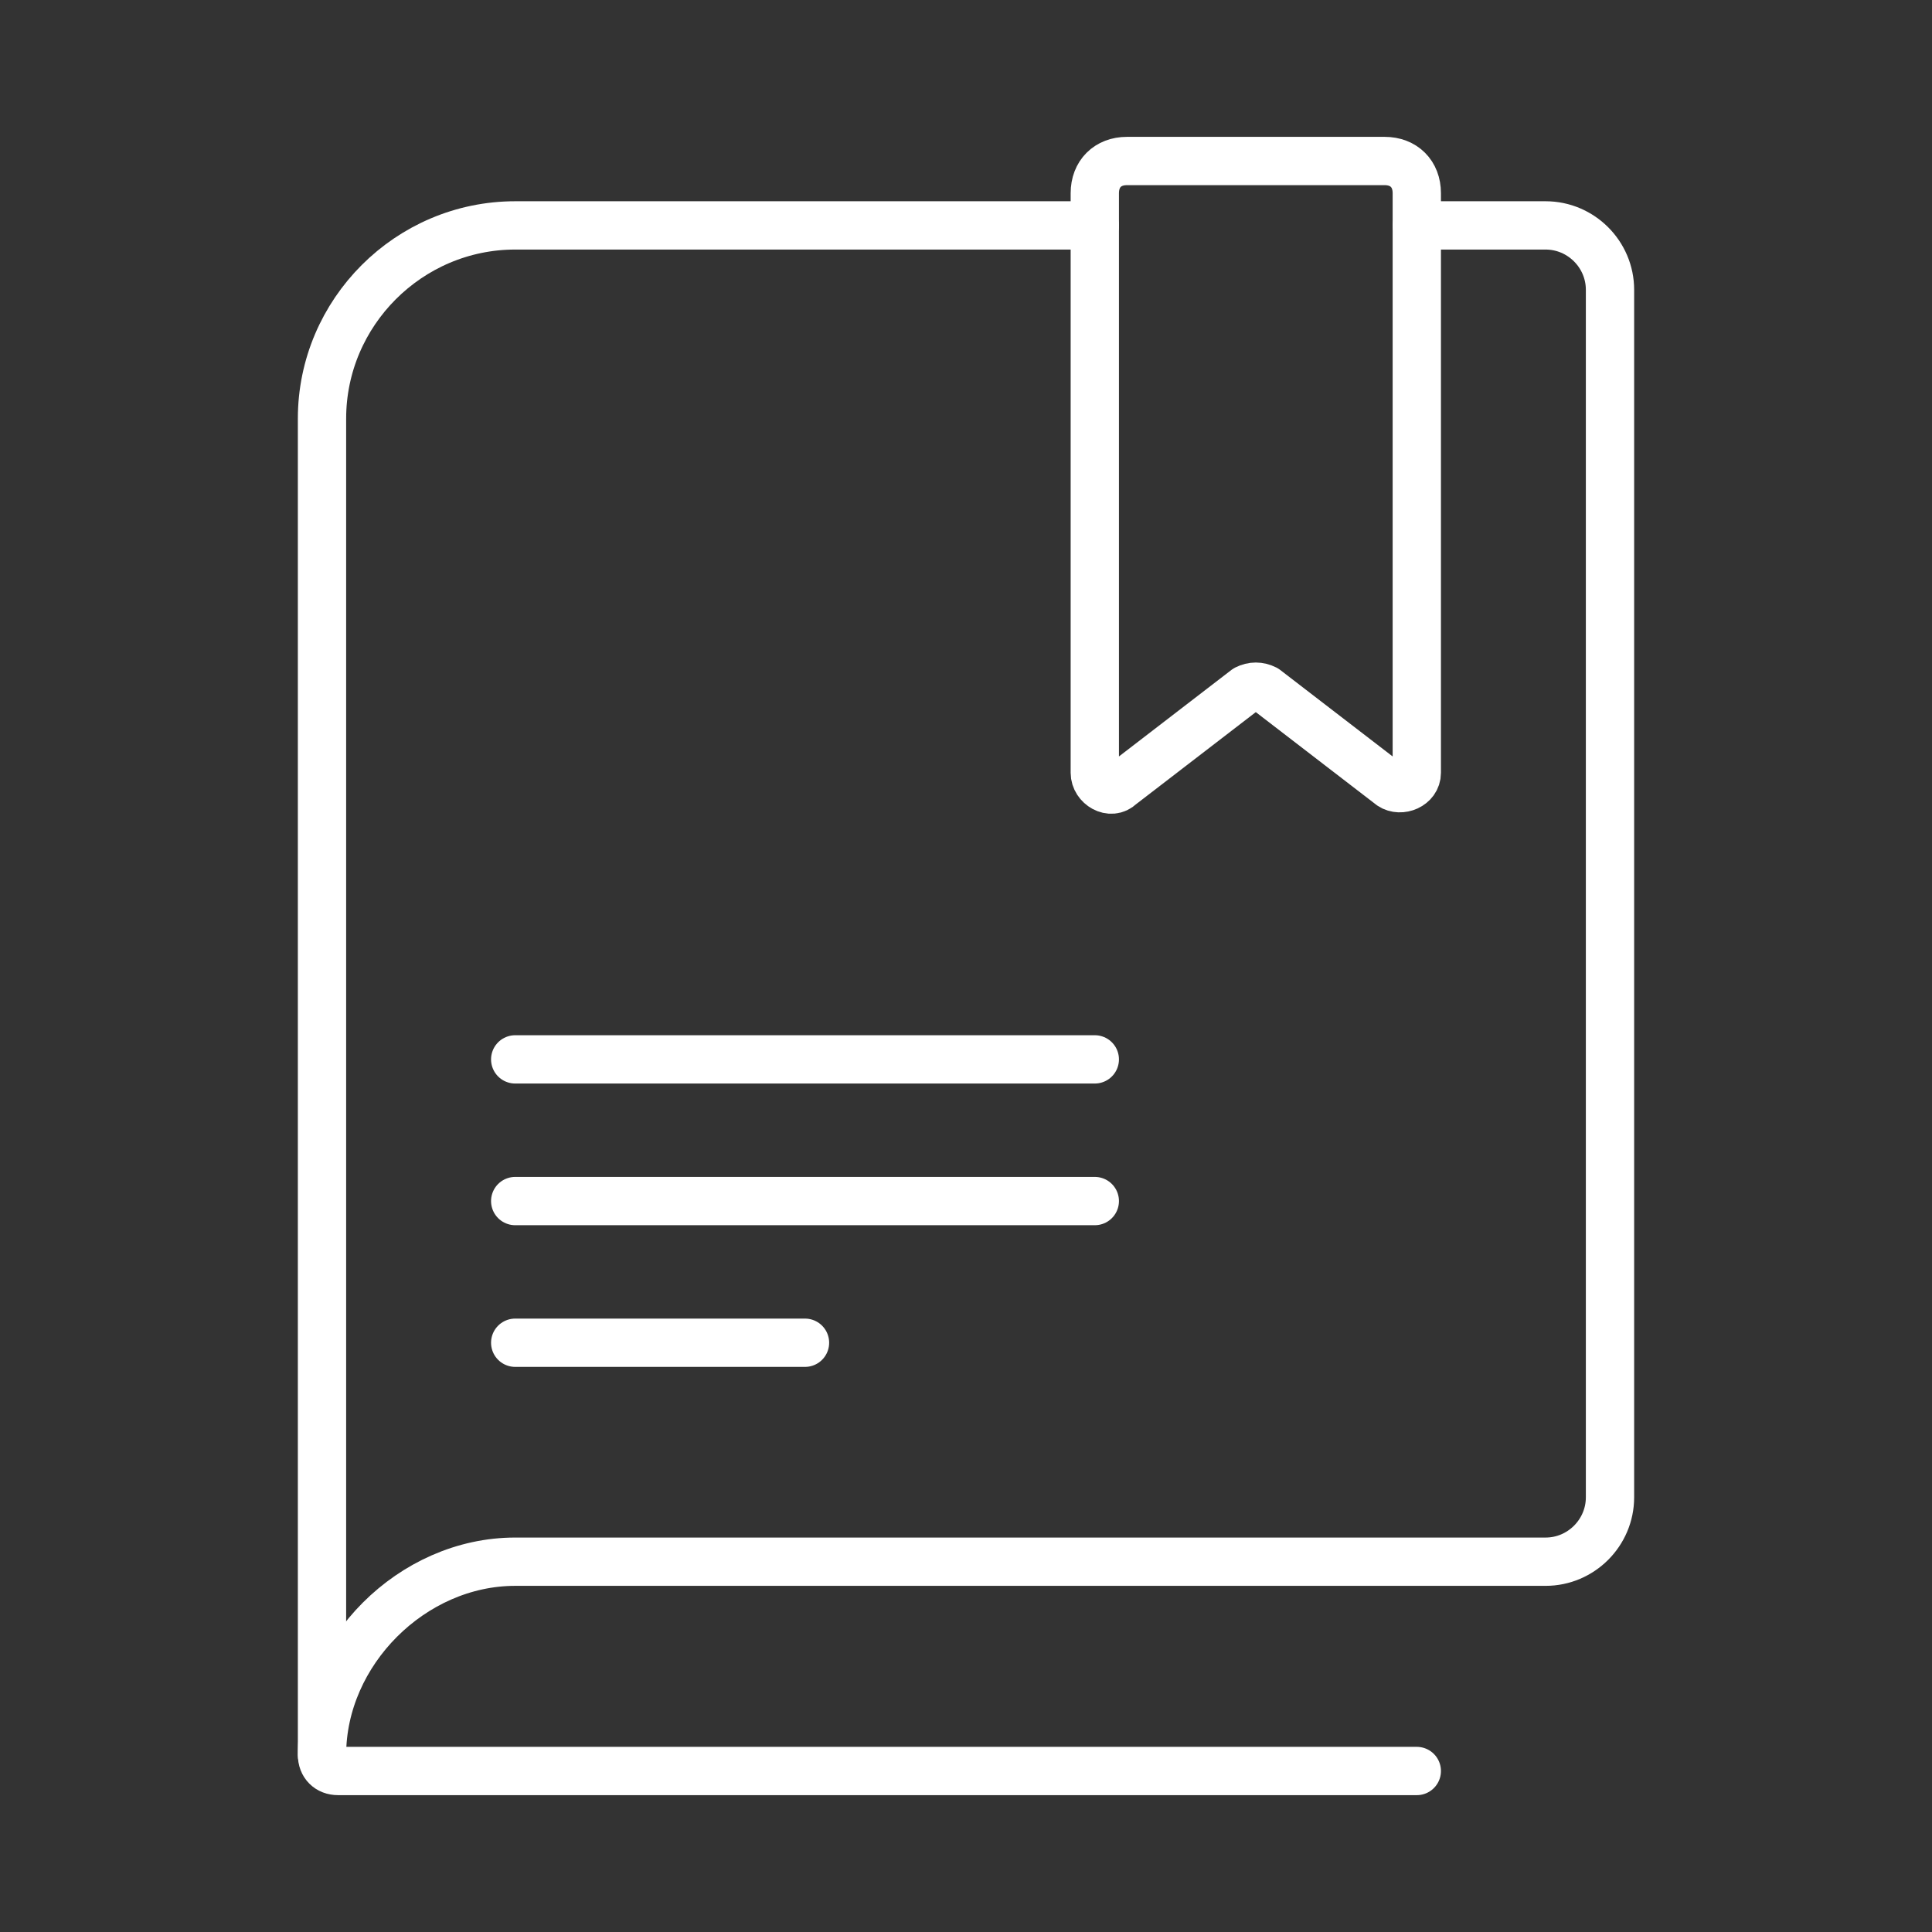
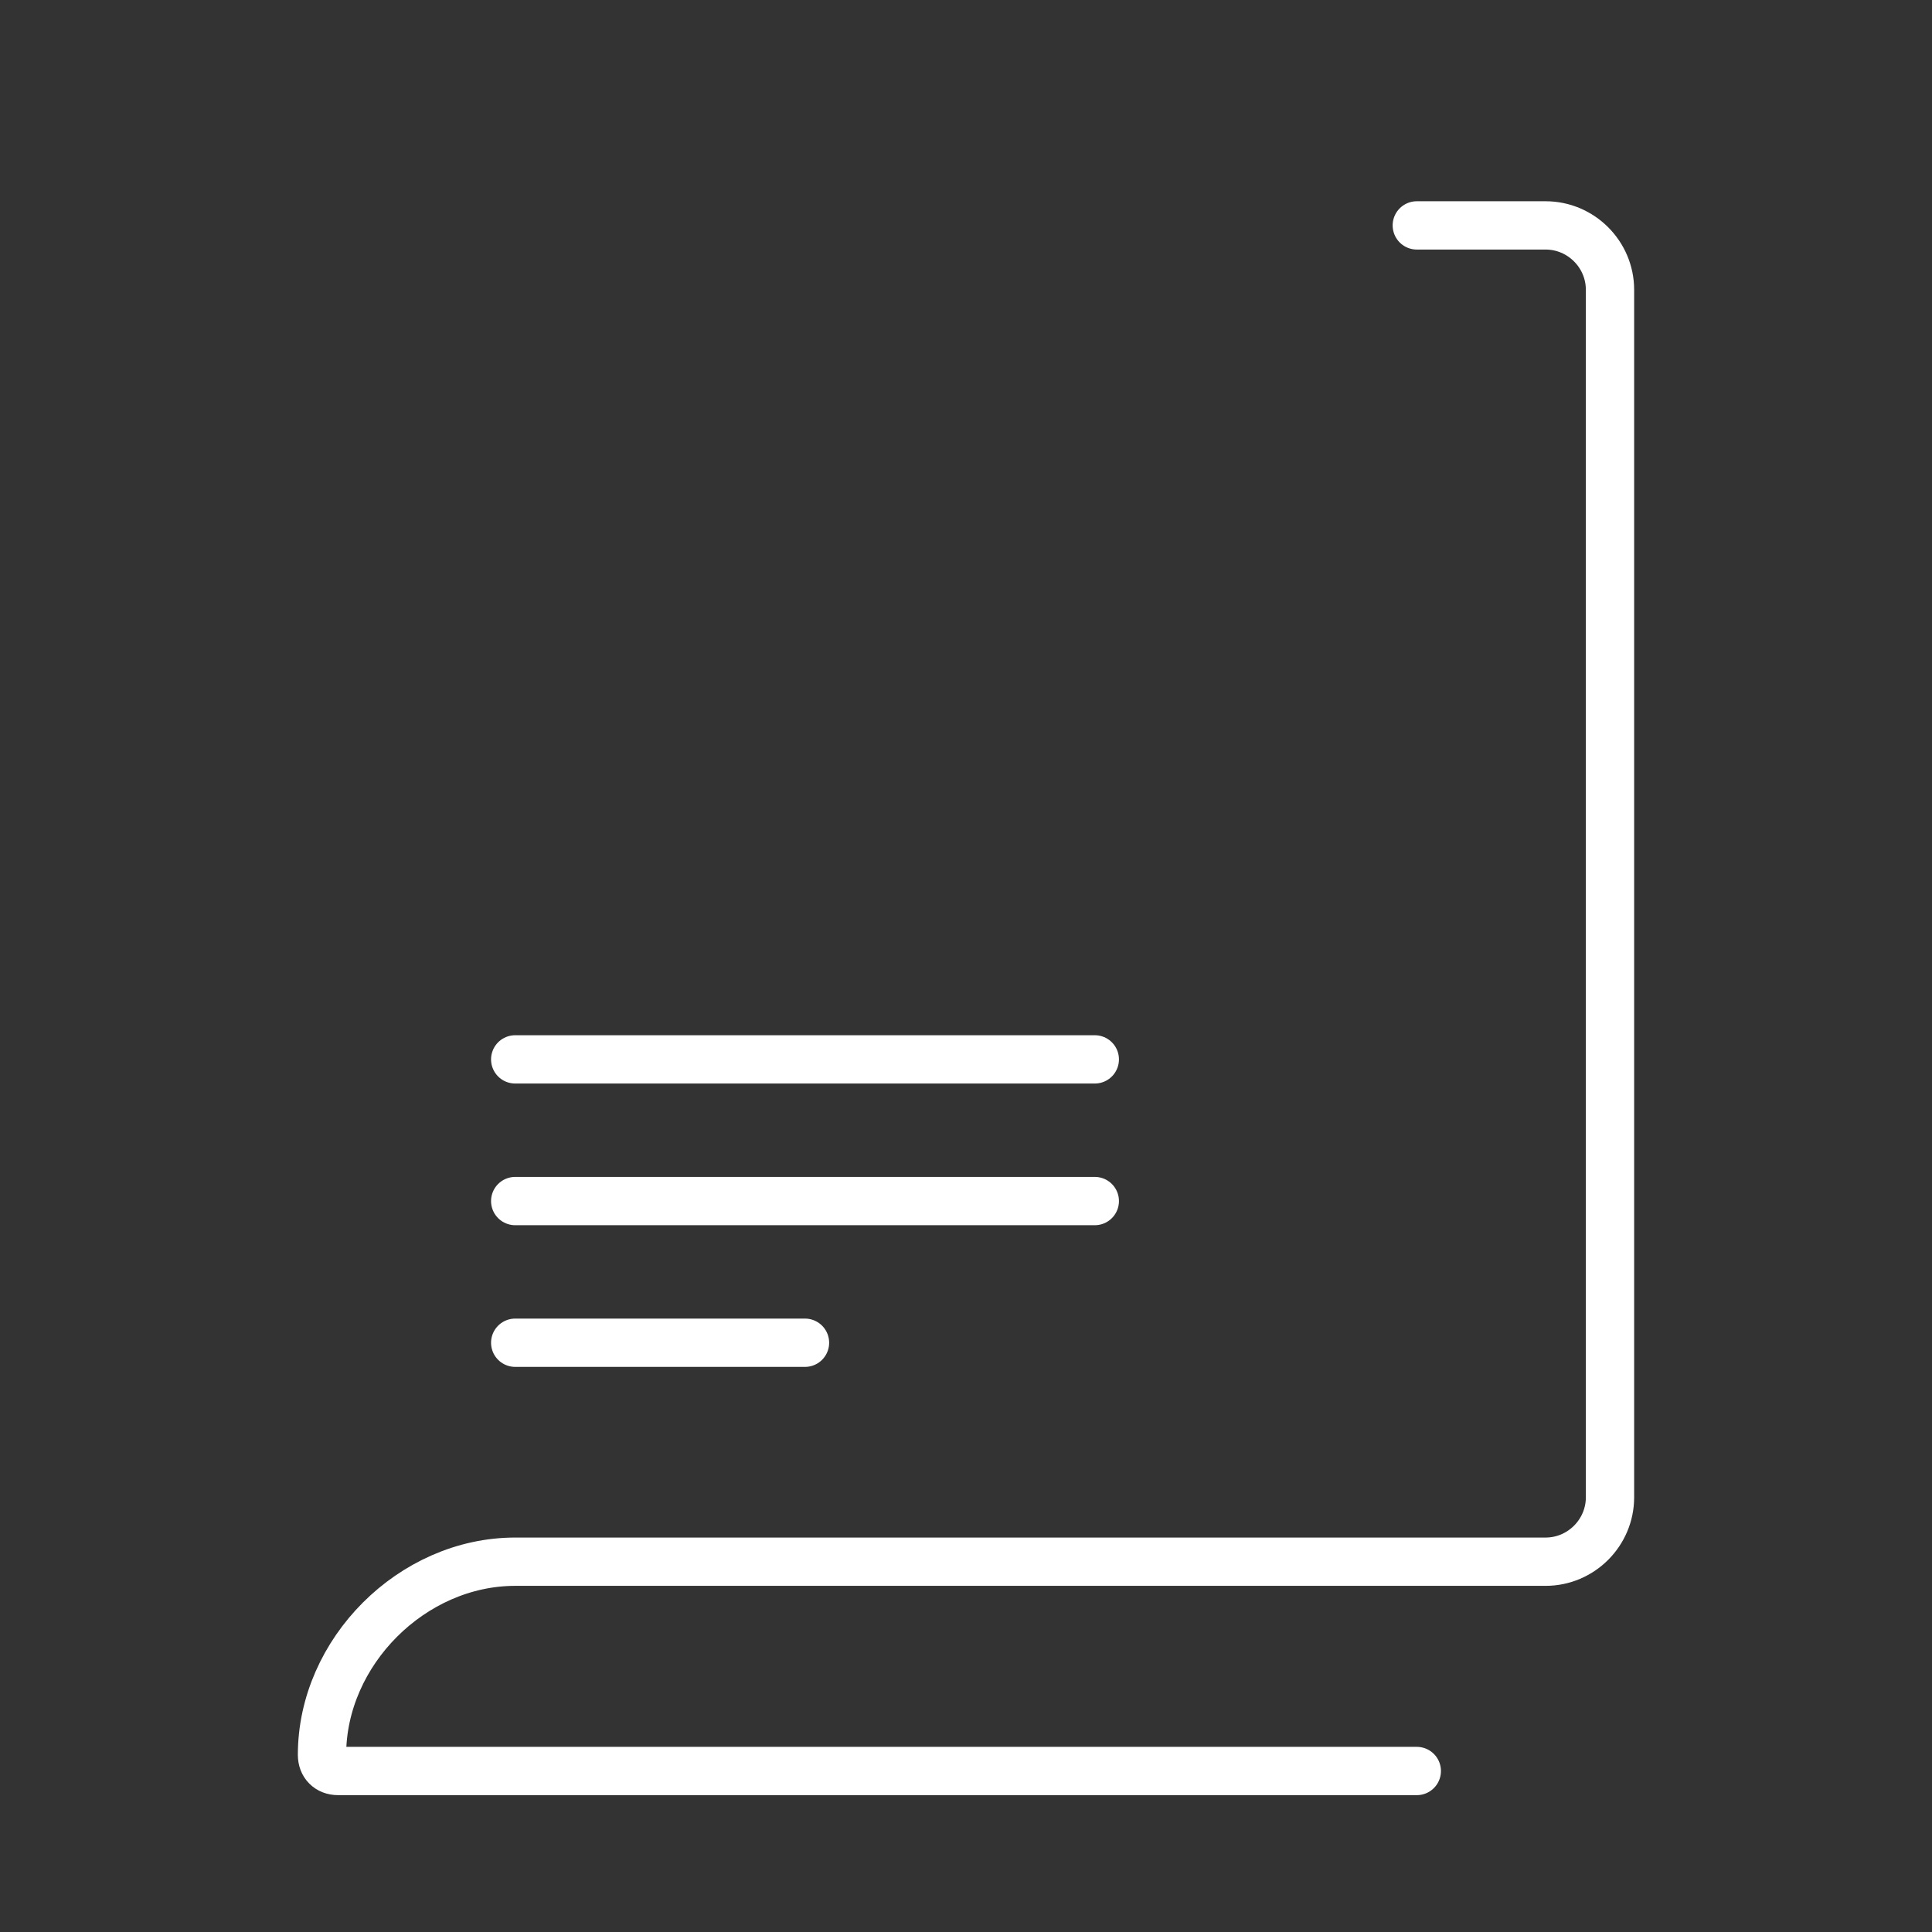
<svg xmlns="http://www.w3.org/2000/svg" version="1.1" id="レイヤー_1" x="0px" y="0px" width="60px" height="60px" viewBox="0 0 60 60" style="enable-background:new 0 0 60 60;" xml:space="preserve">
  <rect x="0" y="0" width="60" height="60" fill="#333333" stroke="none" />
  <style type="text/css">
	.st0{fill:none;stroke:#FFFFFF;stroke-width:1.5;stroke-linecap:round;stroke-linejoin:round;}
</style>
  <g>
-     <path class="st0" d="M10,54.5V13c0-3.3,2.7-6,6-6h18" />
    <path class="st0" d="M44,7h4c1.1,0,2,0.9,2,2v37.5c0,1.1-0.9,2-2,2H32.9H16c-1.6,0-3.1,0.7-4.2,1.8c-1.1,1.1-1.8,2.6-1.8,4.2   c0,0.3,0.2,0.5,0.5,0.5H44" />
    <g>
      <line class="st0" x1="16" y1="32.9" x2="34" y2="32.9" />
      <line class="st0" x1="16" y1="37.3" x2="34" y2="37.3" />
      <line class="st0" x1="16" y1="41.7" x2="25" y2="41.7" />
    </g>
-     <path class="st0" d="M44,6v18c0,0.4-0.5,0.6-0.8,0.4l-3.9-3c-0.2-0.1-0.4-0.1-0.6,0l-3.9,3c-0.3,0.3-0.8,0-0.8-0.4V6   c0-0.6,0.4-1,1-1h8C43.6,5,44,5.4,44,6z" />
  </g>
</svg>